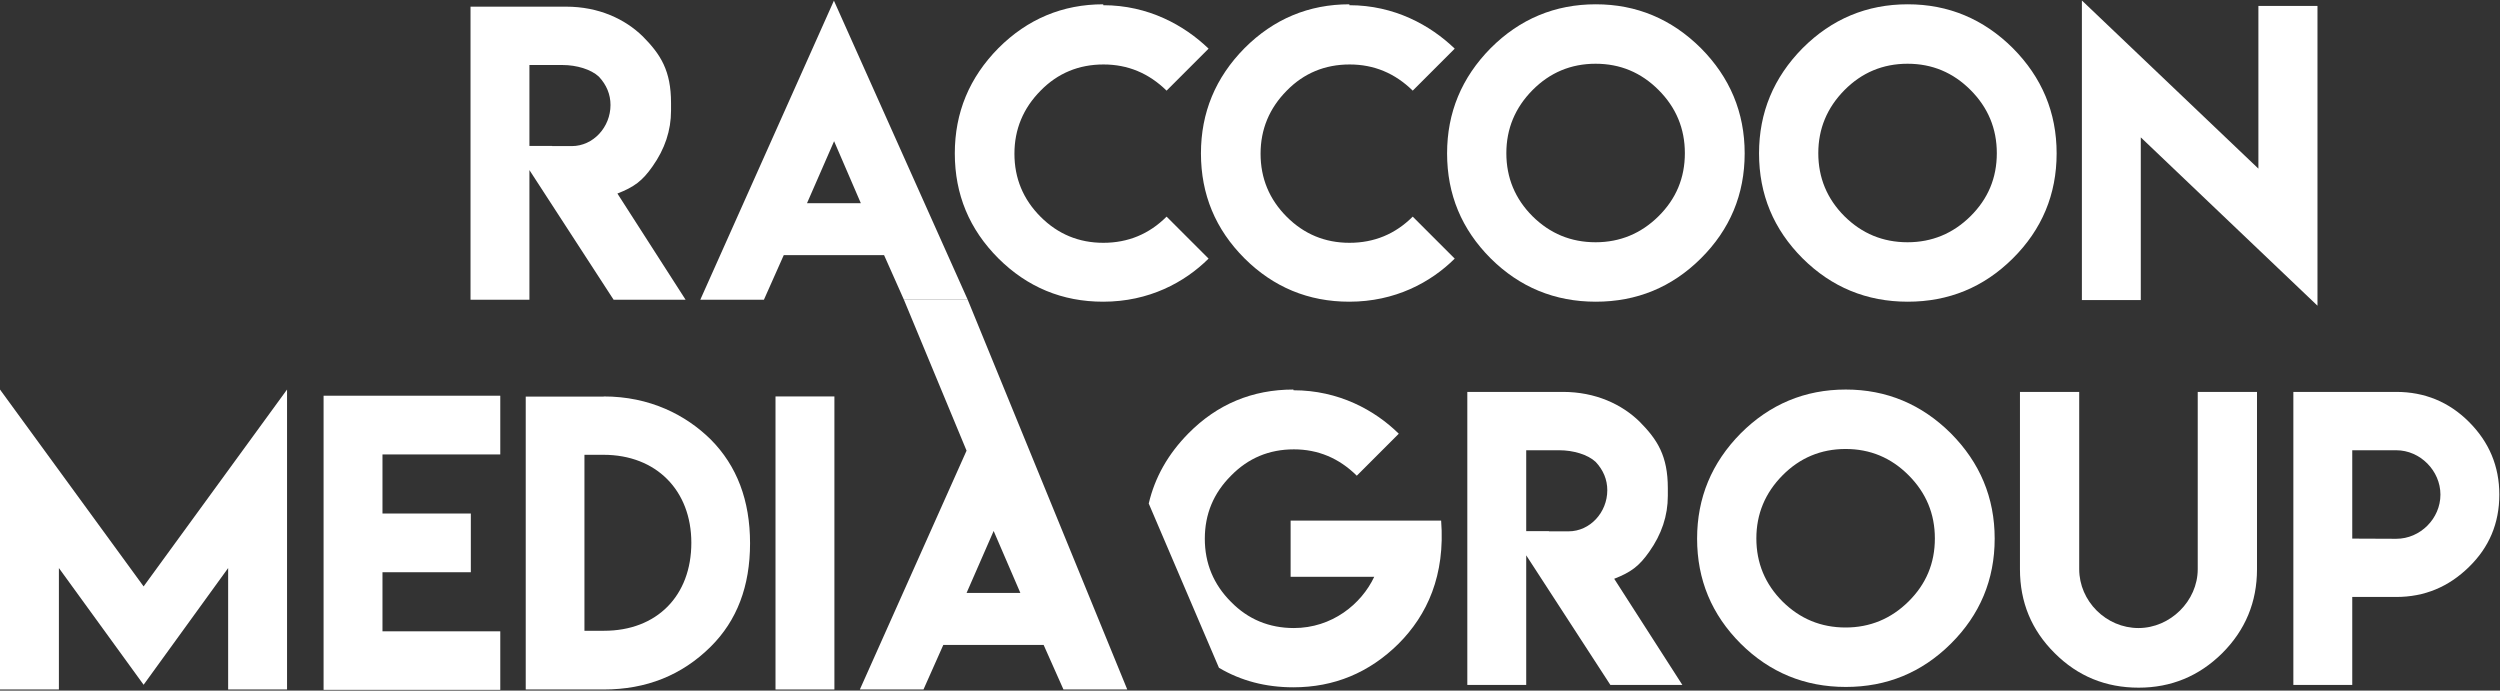
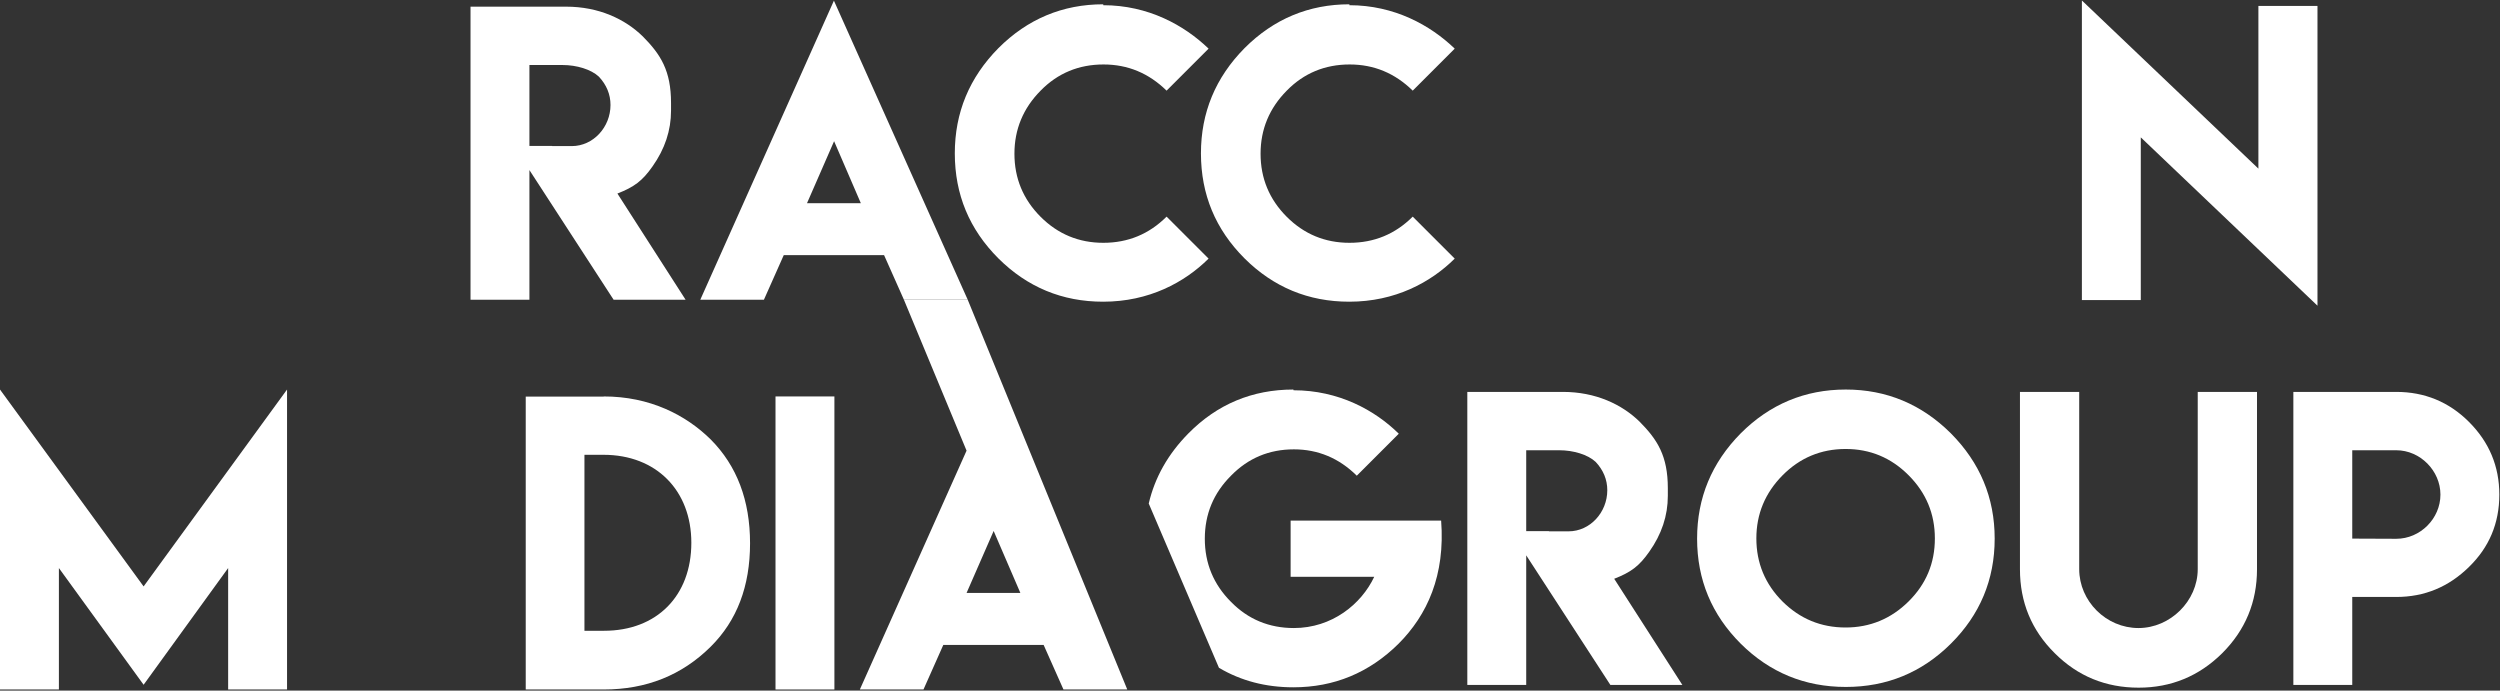
<svg xmlns="http://www.w3.org/2000/svg" width="1343" height="371" viewBox="0 0 1343 371" fill="none">
  <rect x="0" y="0" width="1343" height="371" fill="#333333" stroke="none" />
  <g clip-path="url(#clip0_401_2)">
    <path d="M252.766 161H284.406V91.371L329.621 161H368.293L331.672 103.969C340.656 100.453 345.051 97.231 350.52 89.418C357.16 80.043 360.48 70.082 360.48 59.438V55.336C360.48 37.953 354.914 29.262 345.344 19.594C335.773 10.219 321.613 3.578 304.133 3.578H252.766V161ZM307.16 78.481H296.613V78.383H284.406V34.926H302.18C309.797 34.926 317.512 37.27 321.711 41.176C325.812 45.57 327.961 50.648 327.961 56.41C327.961 68.324 318.684 78.481 307.16 78.481Z" fill="white" />
    <path d="M376.203 161H410.383L421.027 137.074H474.934L485.578 161H519.855L447.98 0.355L376.203 161ZM433.527 109.145L448.078 75.844L462.434 109.145H433.527Z" fill="white" />
    <path d="M649.25 138.93L626.691 116.371C617.316 125.746 605.988 130.434 592.707 130.434C579.523 130.434 568.293 125.746 559.016 116.469C549.641 107.094 544.953 95.766 544.953 82.582C544.953 69.496 549.641 58.168 559.016 48.695C568.195 39.32 579.523 34.633 592.805 34.633C605.891 34.633 617.121 39.32 626.691 48.695L649.25 26.137C636.164 13.539 616.828 2.797 592.609 2.797L592.707 2.309C570.832 2.309 551.984 10.219 536.359 25.844C520.734 41.664 512.922 60.512 512.922 82.387C512.922 104.457 520.734 123.207 536.359 138.832C551.887 154.262 570.637 162.074 592.609 162.074C617.219 162.074 636.359 151.723 649.25 138.93Z" fill="white" />
    <path d="M781.477 138.93L758.918 116.371C749.543 125.746 738.215 130.434 724.934 130.434C711.75 130.434 700.52 125.746 691.242 116.469C681.867 107.094 677.18 95.766 677.18 82.582C677.18 69.496 681.867 58.168 691.242 48.695C700.422 39.32 711.75 34.633 725.031 34.633C738.117 34.633 749.348 39.32 758.918 48.695L781.477 26.137C768.391 13.539 749.055 2.797 724.836 2.797L724.934 2.309C703.059 2.309 684.211 10.219 668.586 25.844C652.961 41.664 645.148 60.512 645.148 82.387C645.148 104.457 652.961 123.207 668.586 138.832C684.113 154.262 702.863 162.074 724.836 162.074C749.445 162.074 768.586 151.723 781.477 138.93Z" fill="white" />
-     <path d="M857.258 2.309C835.285 2.309 816.438 10.219 800.812 25.844C785.188 41.664 777.375 60.512 777.375 82.387C777.375 104.457 785.188 123.207 800.812 138.832C816.34 154.262 835.188 162.074 857.258 162.074C879.23 162.074 898.078 154.359 913.703 138.832C929.328 123.305 937.238 104.457 937.238 82.387C937.238 60.414 929.328 41.566 913.703 25.844C897.98 10.219 879.133 2.309 857.258 2.309ZM857.16 34.242C870.344 34.242 881.574 38.93 890.949 48.305C900.422 57.777 905.109 69.106 905.109 82.289C905.109 95.57 900.422 106.801 890.949 116.176C881.574 125.453 870.246 130.141 857.16 130.141C843.879 130.141 832.648 125.453 823.273 116.176C813.898 106.801 809.211 95.473 809.211 82.289C809.211 69.203 813.898 57.875 823.273 48.402C832.551 39.027 843.879 34.242 857.16 34.242Z" fill="white" />
-     <path d="M1024.84 2.309C1002.86 2.309 984.016 10.219 968.391 25.844C952.766 41.664 944.953 60.512 944.953 82.387C944.953 104.457 952.766 123.207 968.391 138.832C983.918 154.262 1002.77 162.074 1024.84 162.074C1046.81 162.074 1065.66 154.359 1081.28 138.832C1096.91 123.305 1104.82 104.457 1104.82 82.387C1104.82 60.414 1096.91 41.566 1081.28 25.844C1065.56 10.219 1046.71 2.309 1024.84 2.309ZM1024.74 34.242C1037.92 34.242 1049.15 38.93 1058.53 48.305C1068 57.777 1072.69 69.106 1072.69 82.289C1072.69 95.57 1068 106.801 1058.53 116.176C1049.15 125.453 1037.82 130.141 1024.74 130.141C1011.46 130.141 1000.23 125.453 990.852 116.176C981.477 106.801 976.789 95.473 976.789 82.289C976.789 69.203 981.477 57.875 990.852 48.402C1000.13 39.027 1011.46 34.242 1024.74 34.242Z" fill="white" />
    <path d="M1118.39 0.258V161.195H1150.03V73.793L1244.95 164.223V3.188H1213.21V90.59L1118.39 0.258Z" fill="white" />
    <path d="M788.242 367.951H819.883V298.323L865.098 367.951H903.77L867.148 310.92C876.133 307.405 880.527 304.182 885.996 296.369C892.637 286.994 895.957 277.033 895.957 266.389V262.287C895.957 244.905 890.391 236.213 880.82 226.545C871.25 217.17 857.09 210.53 839.609 210.53H788.242V367.951ZM842.637 285.432H832.09V285.334H819.883V241.877H837.656C845.273 241.877 852.988 244.221 857.188 248.127C861.289 252.522 863.438 257.6 863.438 263.362C863.438 275.276 854.16 285.432 842.637 285.432Z" fill="white" />
    <path d="M991.563 209.26C969.59 209.26 950.742 217.17 935.117 232.795C919.492 248.615 911.68 267.463 911.68 289.338C911.68 311.408 919.492 330.158 935.117 345.783C950.645 361.213 969.492 369.026 991.563 369.026C1013.54 369.026 1032.38 361.311 1048.01 345.783C1063.63 330.256 1071.54 311.408 1071.54 289.338C1071.54 267.365 1063.63 248.518 1048.01 232.795C1032.29 217.17 1013.44 209.26 991.563 209.26ZM991.465 241.194C1004.65 241.194 1015.88 245.881 1025.25 255.256C1034.73 264.729 1039.41 276.057 1039.41 289.24C1039.41 302.522 1034.73 313.752 1025.25 323.127C1015.88 332.405 1004.55 337.092 991.465 337.092C978.184 337.092 966.953 332.405 957.578 323.127C948.203 313.752 943.516 302.424 943.516 289.24C943.516 276.155 948.203 264.826 957.578 255.354C966.855 245.979 978.184 241.194 991.465 241.194Z" fill="white" />
    <path d="M1148.79 337.385C1131.41 337.385 1116.95 322.932 1116.95 305.744V210.53H1085.12V305.842C1085.12 323.42 1091.27 338.459 1103.77 350.862C1116.17 363.264 1131.21 369.416 1148.89 369.416C1166.27 369.416 1181.31 363.264 1193.81 350.862C1206.21 338.459 1212.46 323.42 1212.46 305.842V210.53H1180.62V305.744C1180.62 322.834 1165.88 337.385 1148.79 337.385Z" fill="white" />
    <path d="M1231.99 367.951H1263.63V320.686H1287.27C1302.4 320.686 1315.39 315.315 1326.33 304.573C1337.17 294.026 1342.64 281.135 1342.64 265.705C1342.64 250.471 1337.17 237.483 1326.33 226.643C1315.59 215.901 1302.5 210.53 1287.27 210.53H1231.99V320.686V367.951ZM1311 265.705C1311 278.596 1300.16 289.436 1287.27 289.436L1263.63 289.338V241.877H1287.27C1300.16 241.877 1311 252.912 1311 265.705Z" fill="white" />
    <path d="M694.785 209.26C672.715 209.26 653.867 217.17 638.438 232.795C627.492 243.878 620.38 256.446 617.102 270.5L654.824 358.743C666.632 365.719 679.942 369.221 694.785 369.221C716.66 369.221 735.508 361.408 751.23 345.881C766.758 330.354 776.426 309.065 774.18 279.67H693.32V309.846H738.242C731.309 324.592 715.488 337.385 695.078 337.385C681.797 337.385 670.469 332.698 661.289 323.323C651.914 313.948 647.227 302.619 647.227 289.436C647.227 276.155 651.914 264.924 661.289 255.549C670.566 246.076 681.797 241.389 695.078 241.389C707.969 241.389 719.297 246.076 728.867 255.549L751.426 232.99C738.535 220.295 719.102 209.651 694.883 209.651L694.785 209.26Z" fill="white" />
    <path d="M0 209.26V370.393H31.641V305.158L77.148 367.854L122.559 305.158V370.393H154.199V209.26L77.148 315.022L0 209.26Z" fill="white" />
-     <path d="M173.828 212.58V370.588H268.75V339.143H205.469V307.405H252.93V275.862H205.469V244.123H268.75V212.58H173.828Z" fill="white" />
    <path d="M324.316 213.069H282.422V370.393H324.316C347.168 370.393 366.309 362.776 381.836 347.346C395.898 333.381 402.93 314.924 402.93 291.877C402.93 268.83 395.898 250.276 381.836 236.115C368.359 222.834 349.023 212.971 324.316 212.971V213.069ZM371.387 291.584C371.387 320.1 352.832 338.85 324.512 338.85H313.965V244.319H324.219C352.539 244.319 371.387 263.459 371.387 291.584Z" fill="white" />
    <path d="M416.602 370.393H448.242V212.971H416.602V370.393Z" fill="white" />
    <path d="M461.914 370.393H496.094L506.738 346.467H560.645L571.289 370.393H605.566L519.855 161H485.574L519.238 242.096L461.914 370.393ZM519.238 318.537L533.789 285.237L548.145 318.537H519.238Z" fill="white" />
  </g>
  <defs>
    <clipPath id="clip0_401_2">
      <rect width="1343" height="371" fill="white" />
    </clipPath>
  </defs>
</svg>